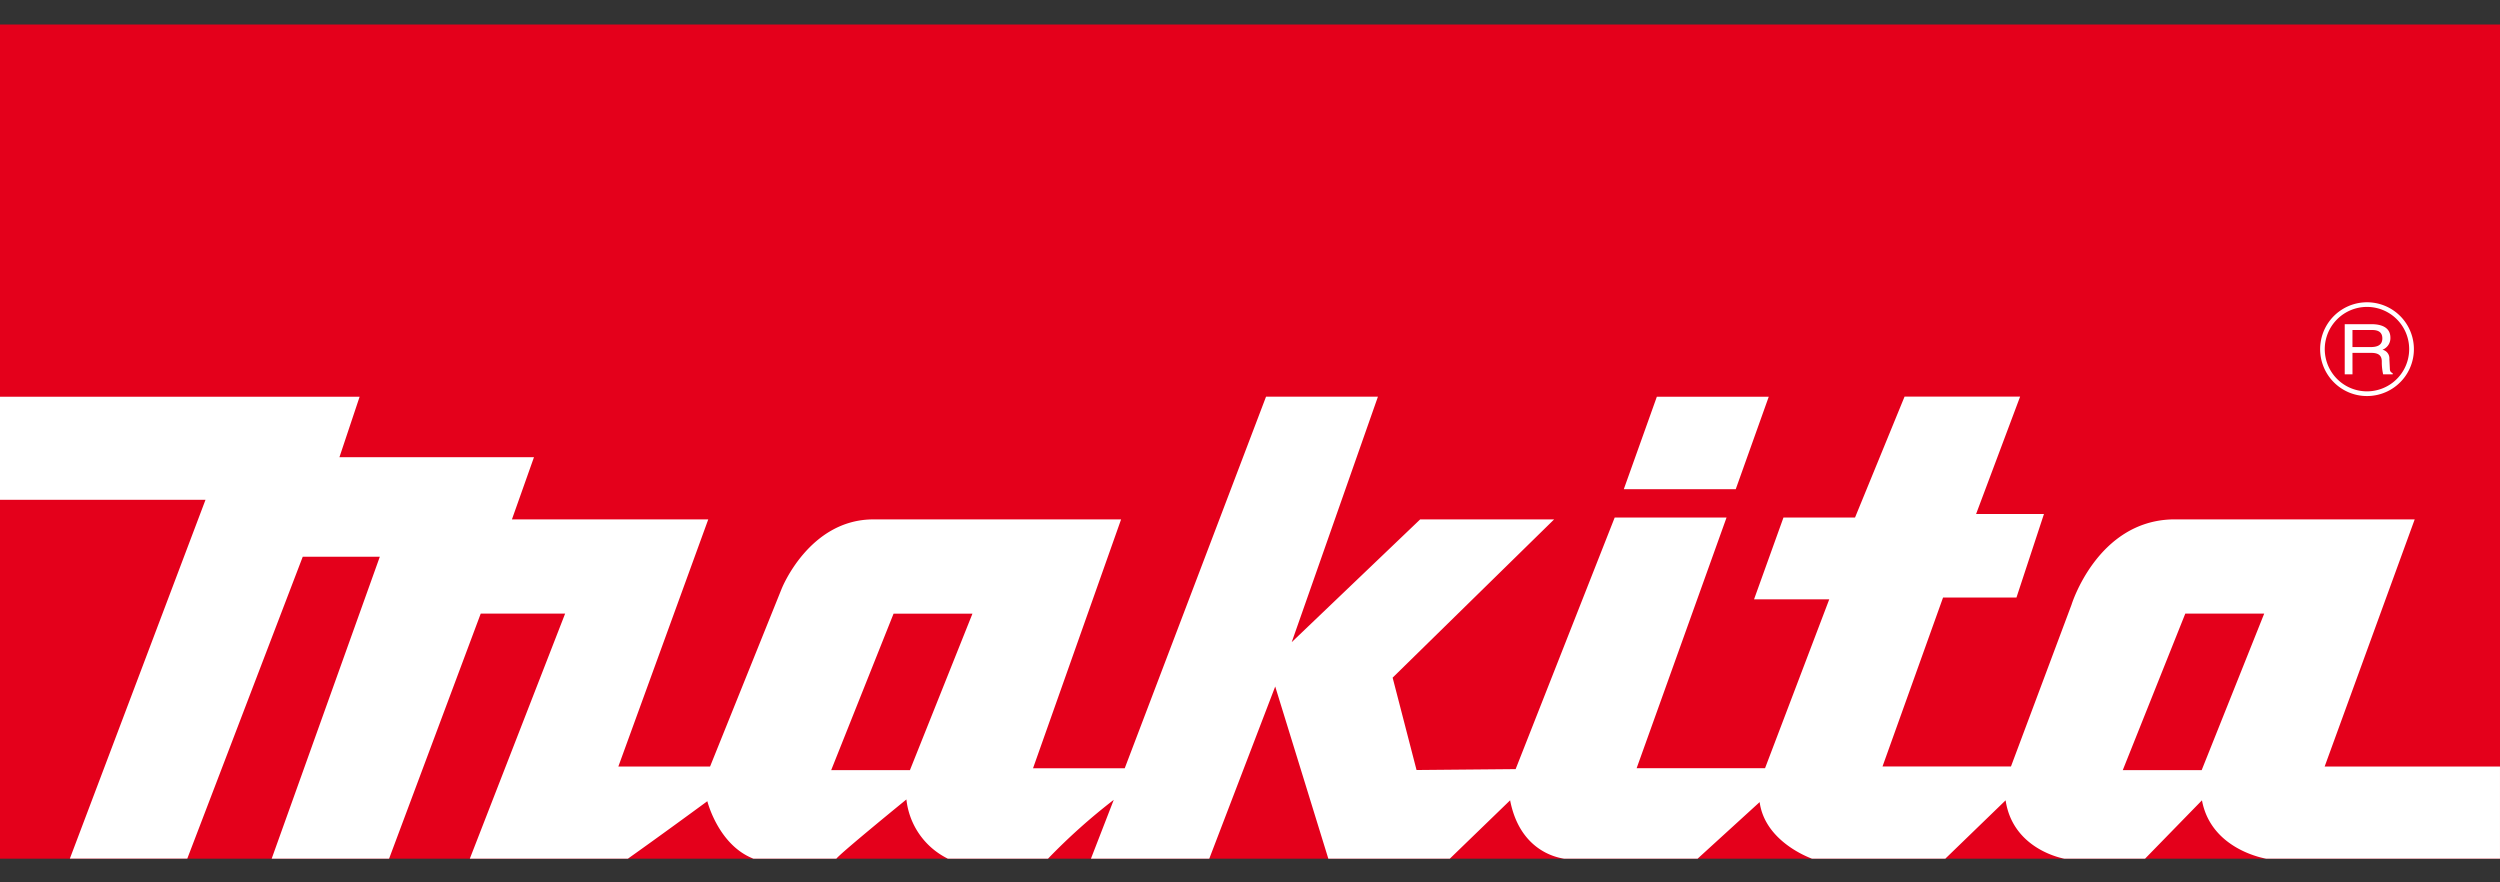
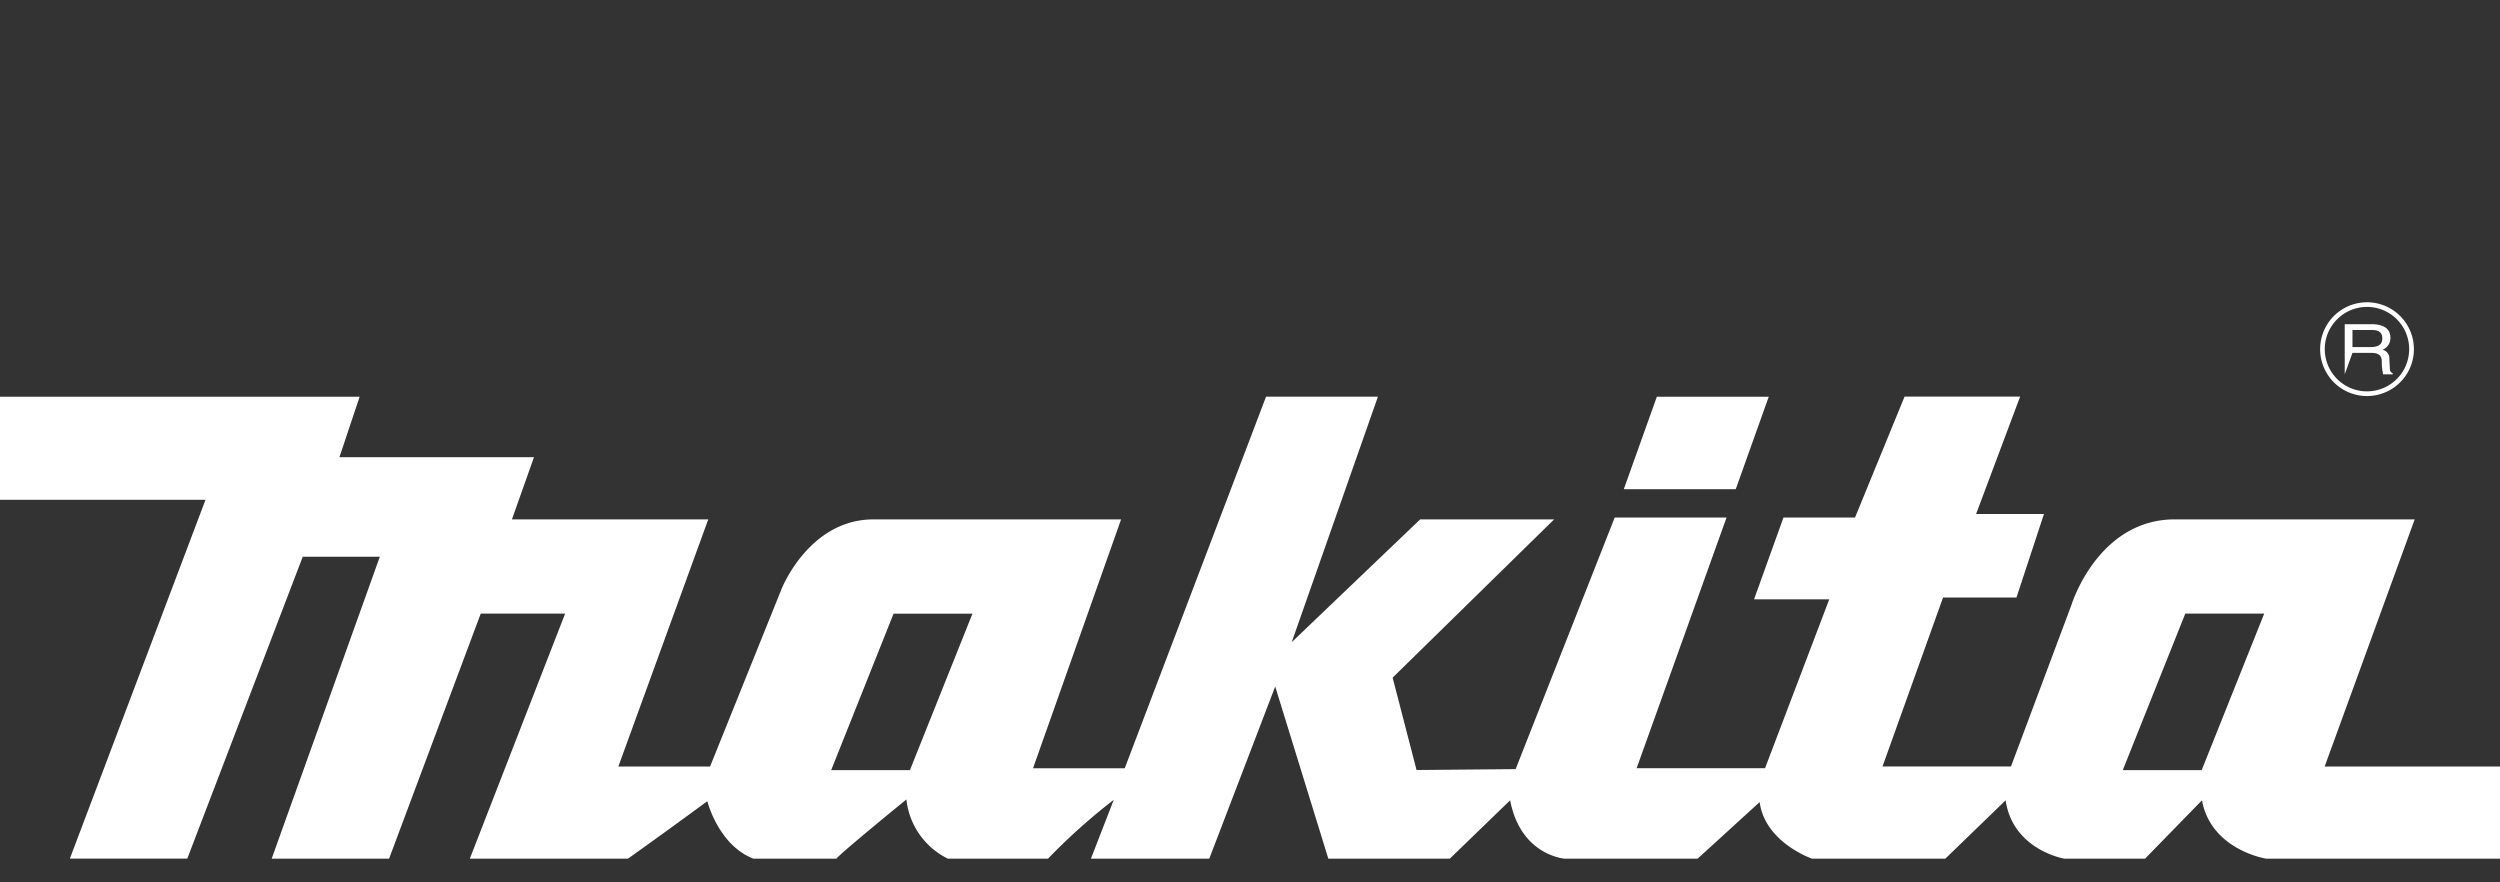
<svg xmlns="http://www.w3.org/2000/svg" width="170" height="60" viewBox="0 0 170 60">
  <rect x="0" y="0" width="170" height="60" fill="#333333" stroke="none" />
  <defs>
    <clipPath id="clip-path">
      <rect id="Rectangle_115" data-name="Rectangle 115" width="170" height="56.722" fill="none" />
    </clipPath>
  </defs>
  <g id="Group_276" data-name="Group 276" transform="translate(-635 -2788)">
    <rect id="Rectangle_244" data-name="Rectangle 244" width="170" height="60" transform="translate(635 2788)" fill="#fff" opacity="0" />
    <g id="Group_138" data-name="Group 138" transform="translate(635 2789.667)">
-       <rect id="Rectangle_114" data-name="Rectangle 114" width="170" height="56.722" transform="translate(0 0)" fill="#e4001b" />
      <g id="Group_137" data-name="Group 137" transform="translate(0 0)">
        <g id="Group_136" data-name="Group 136" clip-path="url(#clip-path)">
-           <path id="Path_223" data-name="Path 223" d="M159.969,23.829h1.287c.64,0,.707.327.707.607a3.7,3.7,0,0,0,.092.852h.649v-.076c-.163-.082-.189-.152-.194-.339l-.032-.618a.6.6,0,0,0-.469-.64.844.844,0,0,0,.539-.819c0-.724-.646-.919-1.29-.919h-1.816v3.411h.528Zm0-1.556h1.323c.265,0,.708.043.708.571,0,.5-.412.59-.8.59h-1.232Zm-39.692,4.536h-7.61L110.419,33.1h7.612Zm37.8,25.149L164.2,35.152H147.727c-5.116.12-6.862,5.8-6.862,5.8l-4.118,11h-8.735l4.116-11.486h4.992l1.871-5.683h-4.615l2.993-7.981h-7.858l-3.369,8.224h-4.866l-2,5.56h5.114l-4.367,11.485h-8.732l6.114-17.045H109.8l-6.736,17.107-6.738.061L94.7,45.913l10.98-10.76H96.571L87.838,43.5,93.7,26.808H86.091L76.482,52.077H70.246l5.989-16.925H59.39c-4.373,0-6.237,4.716-6.237,4.716L48.285,51.958H42.048l6.114-16.805H34.812l1.5-4.232H23.083l1.373-4.112H0V33.82H13.975l-9.224,24.4h7.985L20.588,37.69h5.241L18.475,58.223h7.984L32.69,41.56h5.739l-6.48,16.662H42.7c.263-.185,2.286-1.621,5.4-3.907,0,0,.739,2.976,3.131,3.907h5.642c.124-.152.915-.882,4.764-4.027a5.09,5.09,0,0,0,2.817,4.027h6.812a40.867,40.867,0,0,1,4.47-4l-1.551,4h8.047l4.483-11.707,3.612,11.707h8.262l4.1-3.968c.637,3.292,2.984,3.87,3.671,3.968h9.079l4.218-3.847c.346,2.568,3.132,3.691,3.558,3.847h9.068l4.1-3.968c.5,3.386,3.991,3.968,3.991,3.968h5.491l3.87-3.968c.622,3.386,4.365,3.968,4.365,3.968H170V51.958Zm-96.2.243H56.522l4.242-10.64h5.364Zm87.839,0h-5.366L148.6,41.56h5.366Zm11.24-25.437a3.188,3.188,0,1,0-2.252-.934,3.169,3.169,0,0,0,2.252.934m-2.031-5.218a2.869,2.869,0,0,1,4.9,2.031,2.87,2.87,0,1,1-4.9-2.031" transform="translate(-0.001 -1.5)" fill="#fff" />
+           <path id="Path_223" data-name="Path 223" d="M159.969,23.829h1.287c.64,0,.707.327.707.607a3.7,3.7,0,0,0,.092.852h.649v-.076c-.163-.082-.189-.152-.194-.339l-.032-.618a.6.6,0,0,0-.469-.64.844.844,0,0,0,.539-.819c0-.724-.646-.919-1.29-.919h-1.816v3.411Zm0-1.556h1.323c.265,0,.708.043.708.571,0,.5-.412.59-.8.59h-1.232Zm-39.692,4.536h-7.61L110.419,33.1h7.612Zm37.8,25.149L164.2,35.152H147.727c-5.116.12-6.862,5.8-6.862,5.8l-4.118,11h-8.735l4.116-11.486h4.992l1.871-5.683h-4.615l2.993-7.981h-7.858l-3.369,8.224h-4.866l-2,5.56h5.114l-4.367,11.485h-8.732l6.114-17.045H109.8l-6.736,17.107-6.738.061L94.7,45.913l10.98-10.76H96.571L87.838,43.5,93.7,26.808H86.091L76.482,52.077H70.246l5.989-16.925H59.39c-4.373,0-6.237,4.716-6.237,4.716L48.285,51.958H42.048l6.114-16.805H34.812l1.5-4.232H23.083l1.373-4.112H0V33.82H13.975l-9.224,24.4h7.985L20.588,37.69h5.241L18.475,58.223h7.984L32.69,41.56h5.739l-6.48,16.662H42.7c.263-.185,2.286-1.621,5.4-3.907,0,0,.739,2.976,3.131,3.907h5.642c.124-.152.915-.882,4.764-4.027a5.09,5.09,0,0,0,2.817,4.027h6.812a40.867,40.867,0,0,1,4.47-4l-1.551,4h8.047l4.483-11.707,3.612,11.707h8.262l4.1-3.968c.637,3.292,2.984,3.87,3.671,3.968h9.079l4.218-3.847c.346,2.568,3.132,3.691,3.558,3.847h9.068l4.1-3.968c.5,3.386,3.991,3.968,3.991,3.968h5.491l3.87-3.968c.622,3.386,4.365,3.968,4.365,3.968H170V51.958Zm-96.2.243H56.522l4.242-10.64h5.364Zm87.839,0h-5.366L148.6,41.56h5.366Zm11.24-25.437a3.188,3.188,0,1,0-2.252-.934,3.169,3.169,0,0,0,2.252.934m-2.031-5.218a2.869,2.869,0,0,1,4.9,2.031,2.87,2.87,0,1,1-4.9-2.031" transform="translate(-0.001 -1.5)" fill="#fff" />
        </g>
      </g>
    </g>
  </g>
</svg>